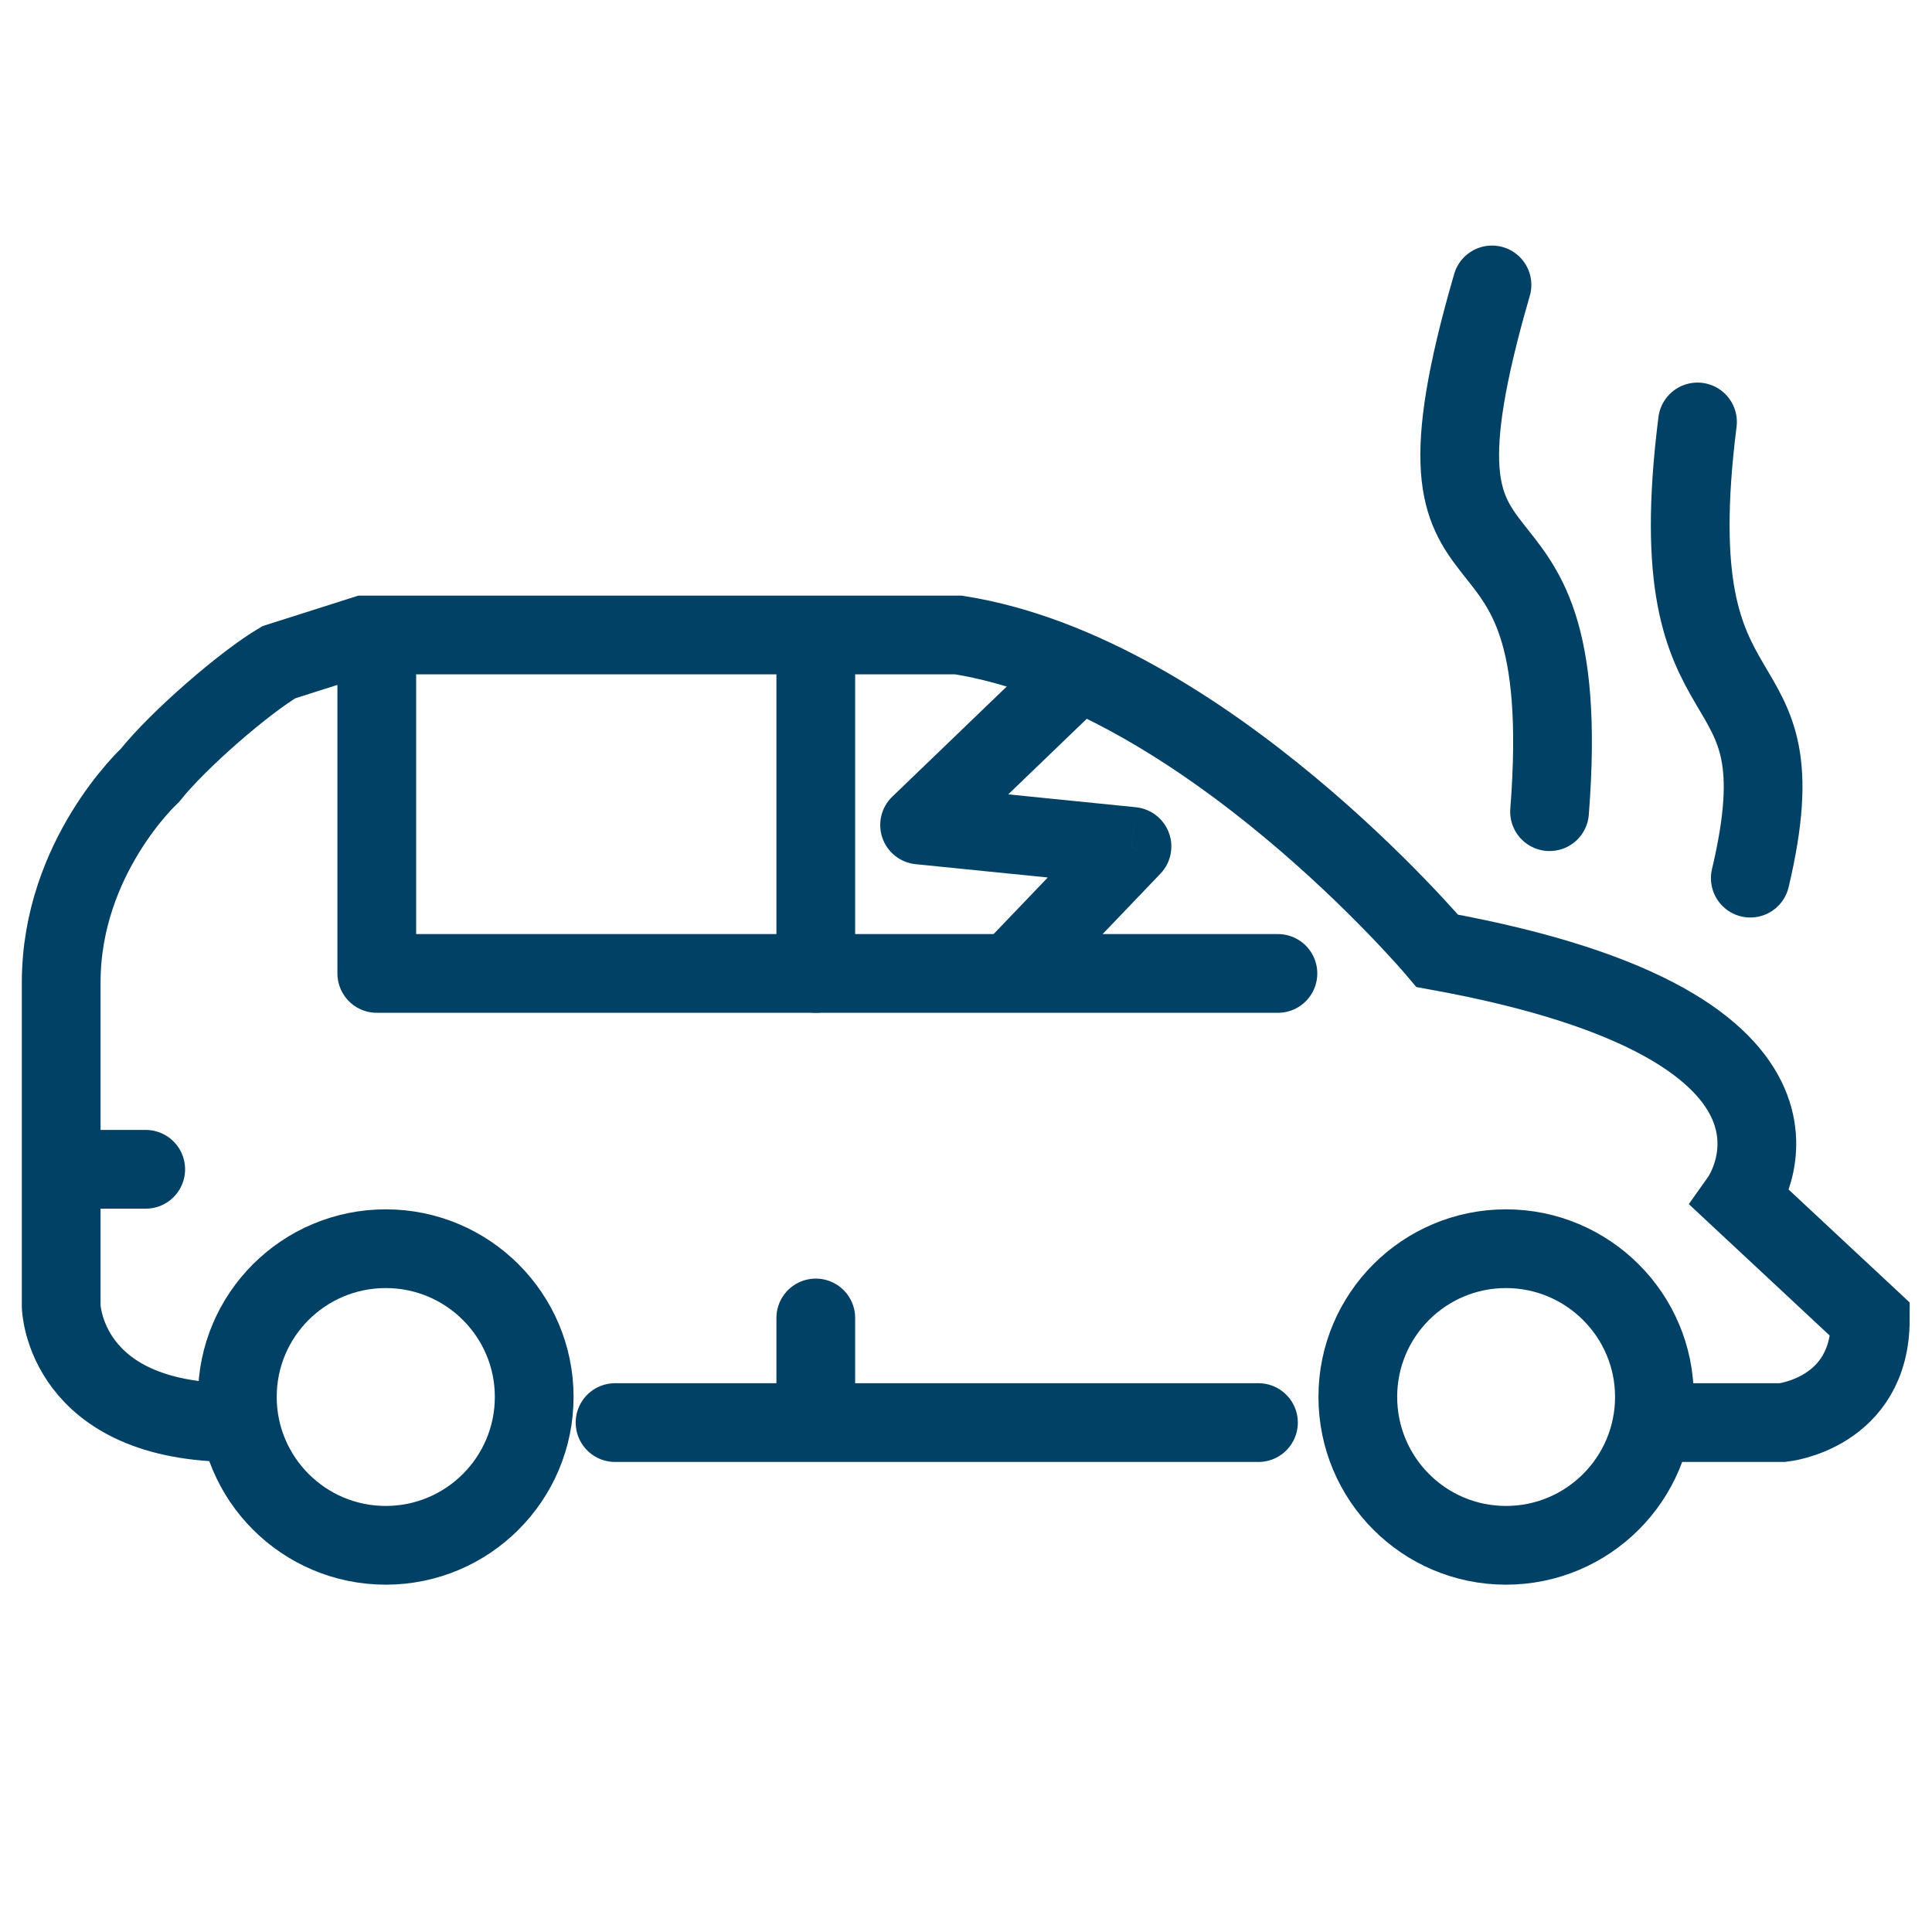
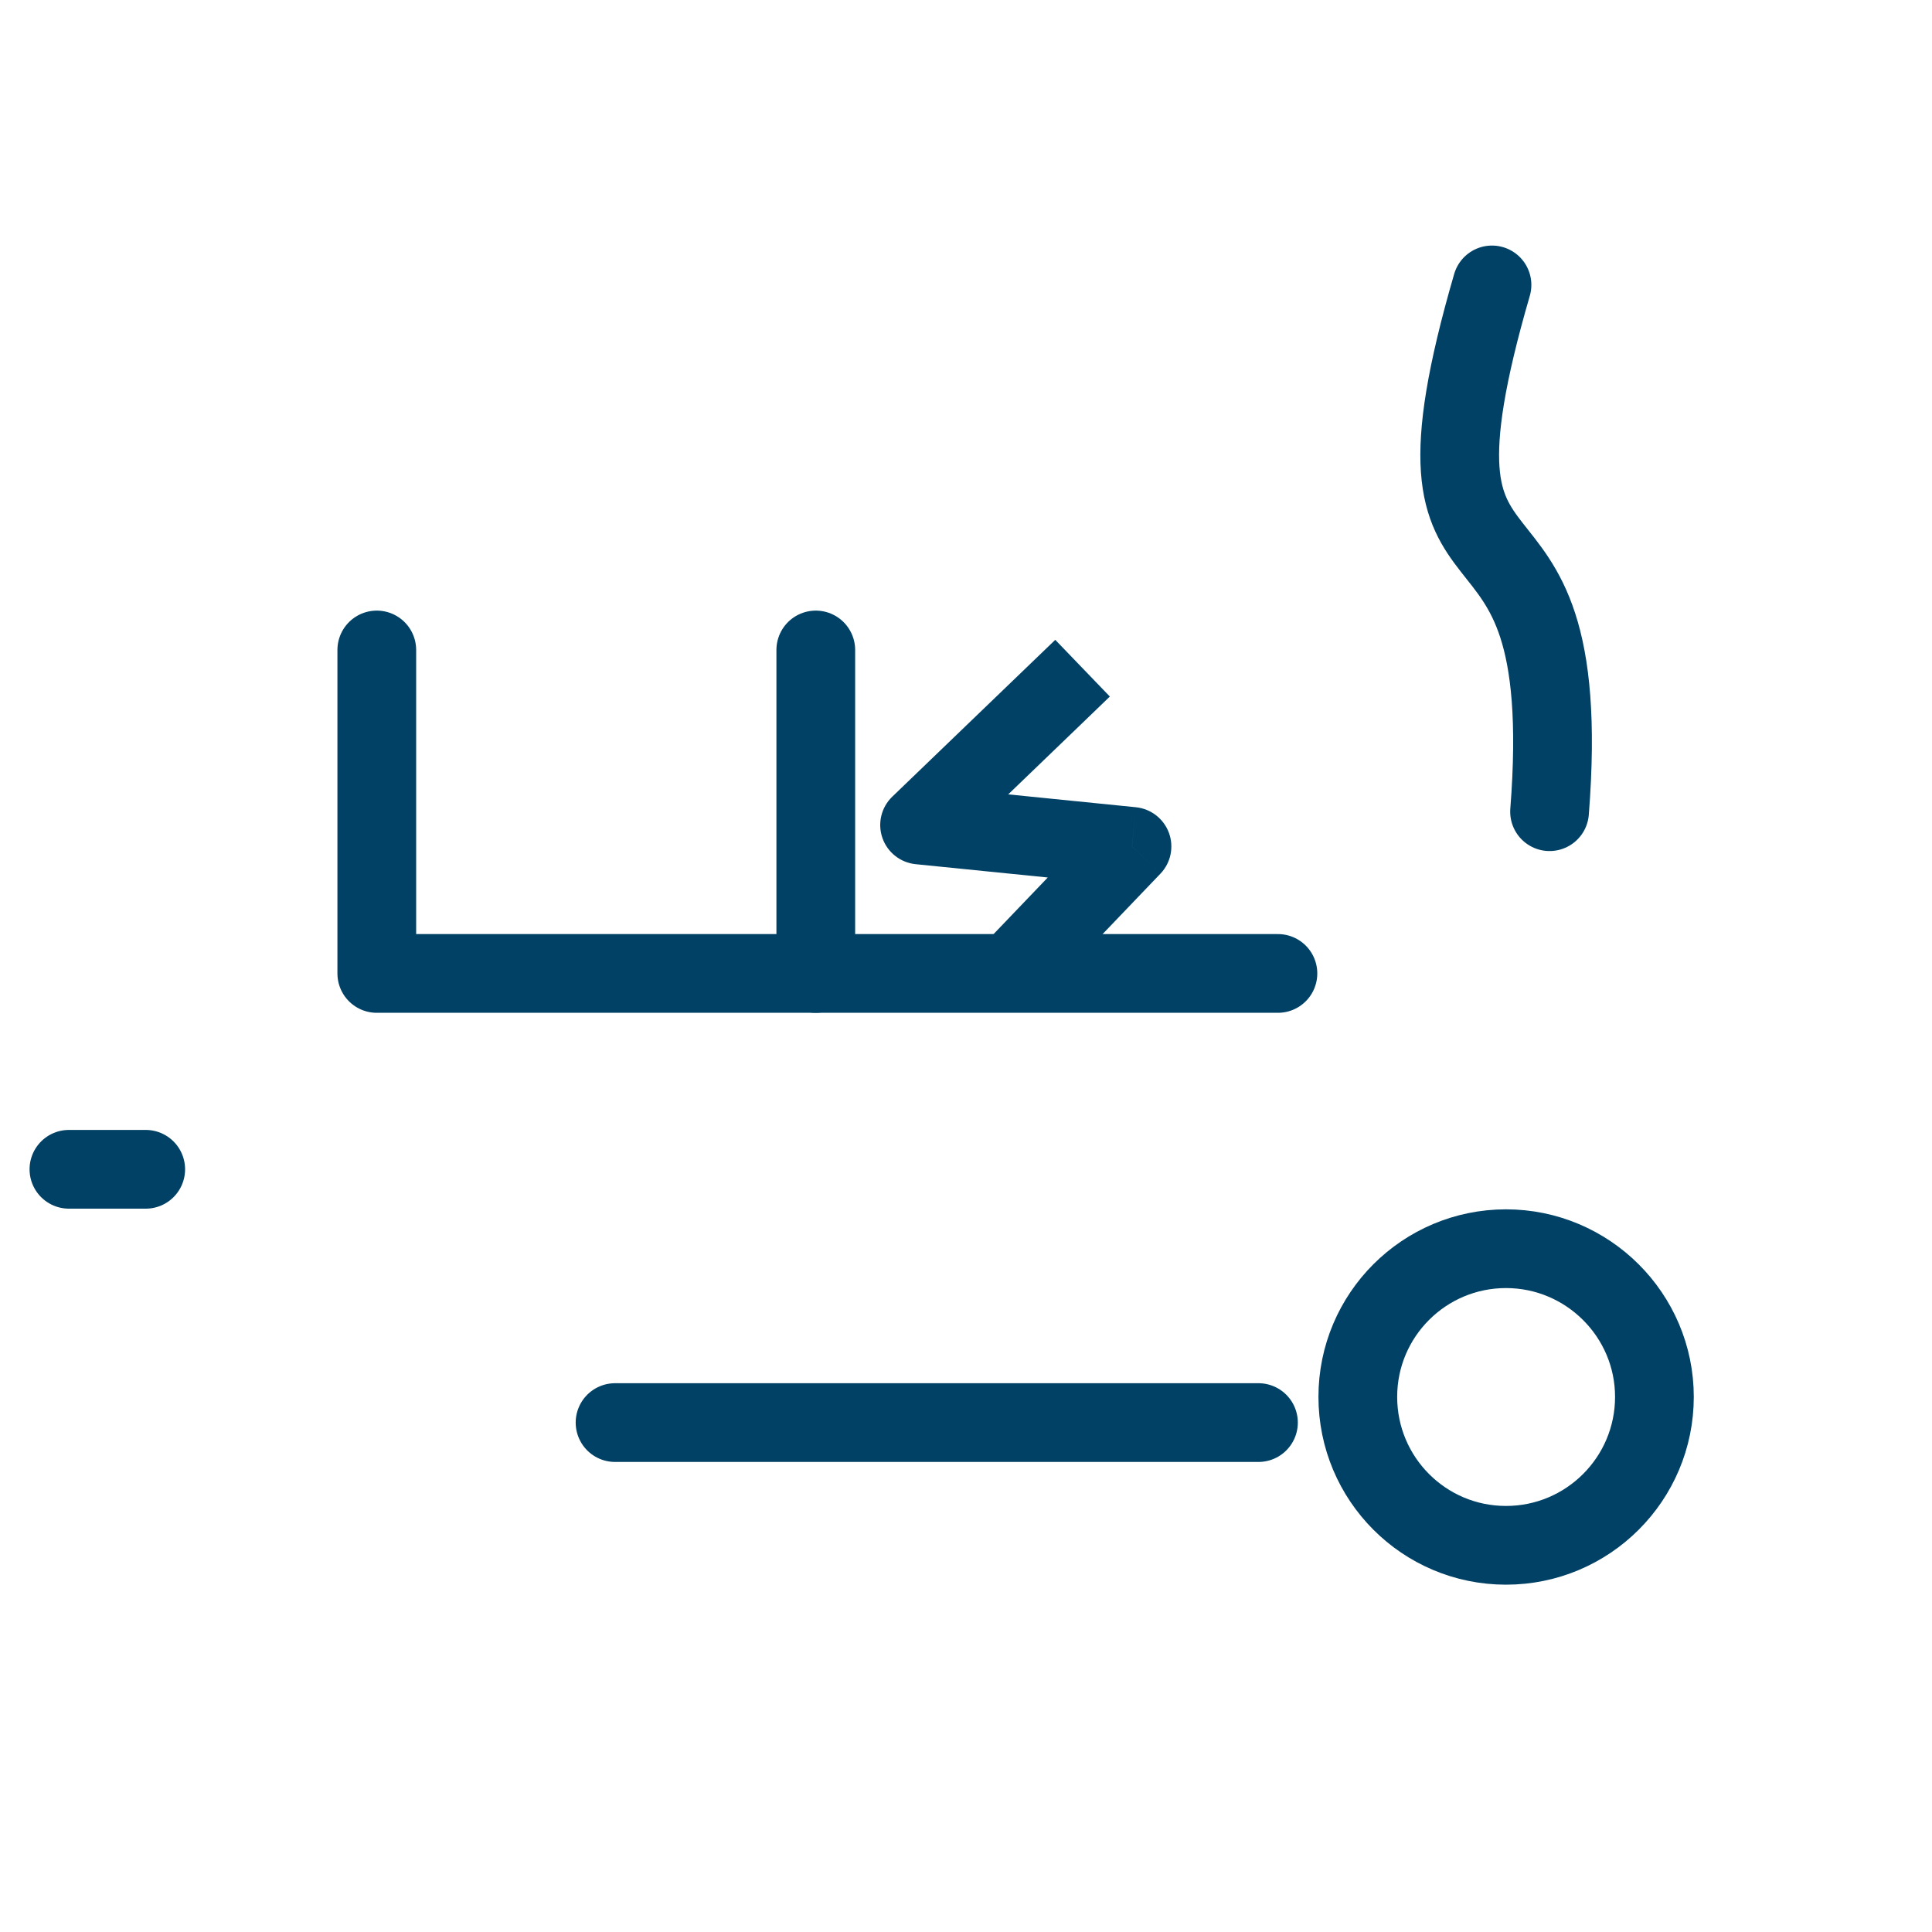
<svg xmlns="http://www.w3.org/2000/svg" width="40" height="40" viewBox="0 0 40 40" fill="none">
-   <rect width="40" height="40" fill="white" />
-   <path d="M34.531 29.453H36.907C36.907 29.453 38.723 29.267 38.723 27.321L36.042 24.82C36.042 24.82 38.553 21.279 29.758 19.686C29.758 19.686 24.93 13.949 19.845 13.147H18.184H7.545L5.772 13.711C5.07 14.127 3.711 15.295 3.103 16.054C3.103 16.054 1.267 17.746 1.267 20.338V27.048C1.267 27.048 1.325 29.453 4.863 29.453" stroke="#004165" stroke-width="1.63" stroke-miterlimit="10" stroke-linecap="round" />
  <path d="M12.734 29.453L26.055 29.453" stroke="#004165" stroke-width="1.63" stroke-miterlimit="10" stroke-linecap="round" />
  <path d="M16.89 20.154L16.89 13.457" stroke="#004165" stroke-width="1.63" stroke-miterlimit="10" stroke-linecap="round" />
-   <path d="M16.89 27.287V29.244" stroke="#004165" stroke-width="1.63" stroke-miterlimit="10" stroke-linecap="round" />
-   <path d="M11.06 28.921C11.06 30.617 9.684 31.994 7.987 31.994C6.29 31.994 4.914 30.617 4.914 28.921C4.914 27.224 6.29 25.853 7.987 25.853C9.684 25.853 11.06 27.229 11.06 28.921Z" stroke="#004165" stroke-width="1.63" stroke-miterlimit="10" />
  <path d="M34.253 28.921C34.253 30.617 32.877 31.994 31.18 31.994C29.483 31.994 28.112 30.617 28.112 28.921C28.112 27.224 29.488 25.853 31.18 25.853C32.872 25.853 34.253 27.229 34.253 28.921Z" stroke="#004165" stroke-width="1.63" stroke-miterlimit="10" />
  <path d="M26.458 20.154H7.801V13.457" stroke="#004165" stroke-width="1.63" stroke-linecap="round" stroke-linejoin="round" />
  <path d="M3.017 24.209H1.427" stroke="#004165" stroke-width="1.63" stroke-miterlimit="10" stroke-linecap="round" />
  <path d="M22.391 14.987L22.978 14.421L21.848 13.247L21.261 13.812L22.391 14.987ZM20.512 19.401C20.201 19.726 20.212 20.242 20.538 20.553C20.863 20.864 21.379 20.853 21.69 20.528L20.512 19.401ZM19.04 17.081L18.474 16.494C18.245 16.714 18.165 17.047 18.269 17.348C18.373 17.648 18.642 17.86 18.958 17.892L19.04 17.081ZM23.437 17.524L24.026 18.088C24.241 17.863 24.309 17.535 24.201 17.242C24.093 16.95 23.828 16.745 23.518 16.713L23.437 17.524ZM21.261 13.812L18.474 16.494L19.605 17.668L22.391 14.987L21.261 13.812ZM18.958 17.892L23.355 18.335L23.518 16.713L19.121 16.27L18.958 17.892ZM22.848 16.961L20.512 19.401L21.69 20.528L24.026 18.088L22.848 16.961Z" fill="#004165" />
  <path d="M32.082 16.805C32.678 9.187 28.69 13.462 30.89 5.899" stroke="#004165" stroke-width="1.63" stroke-linecap="round" />
-   <path d="M35.145 8.736C34.289 15.517 37.406 13.256 36.238 18.181" stroke="#004165" stroke-width="1.63" stroke-linecap="round" />
</svg>